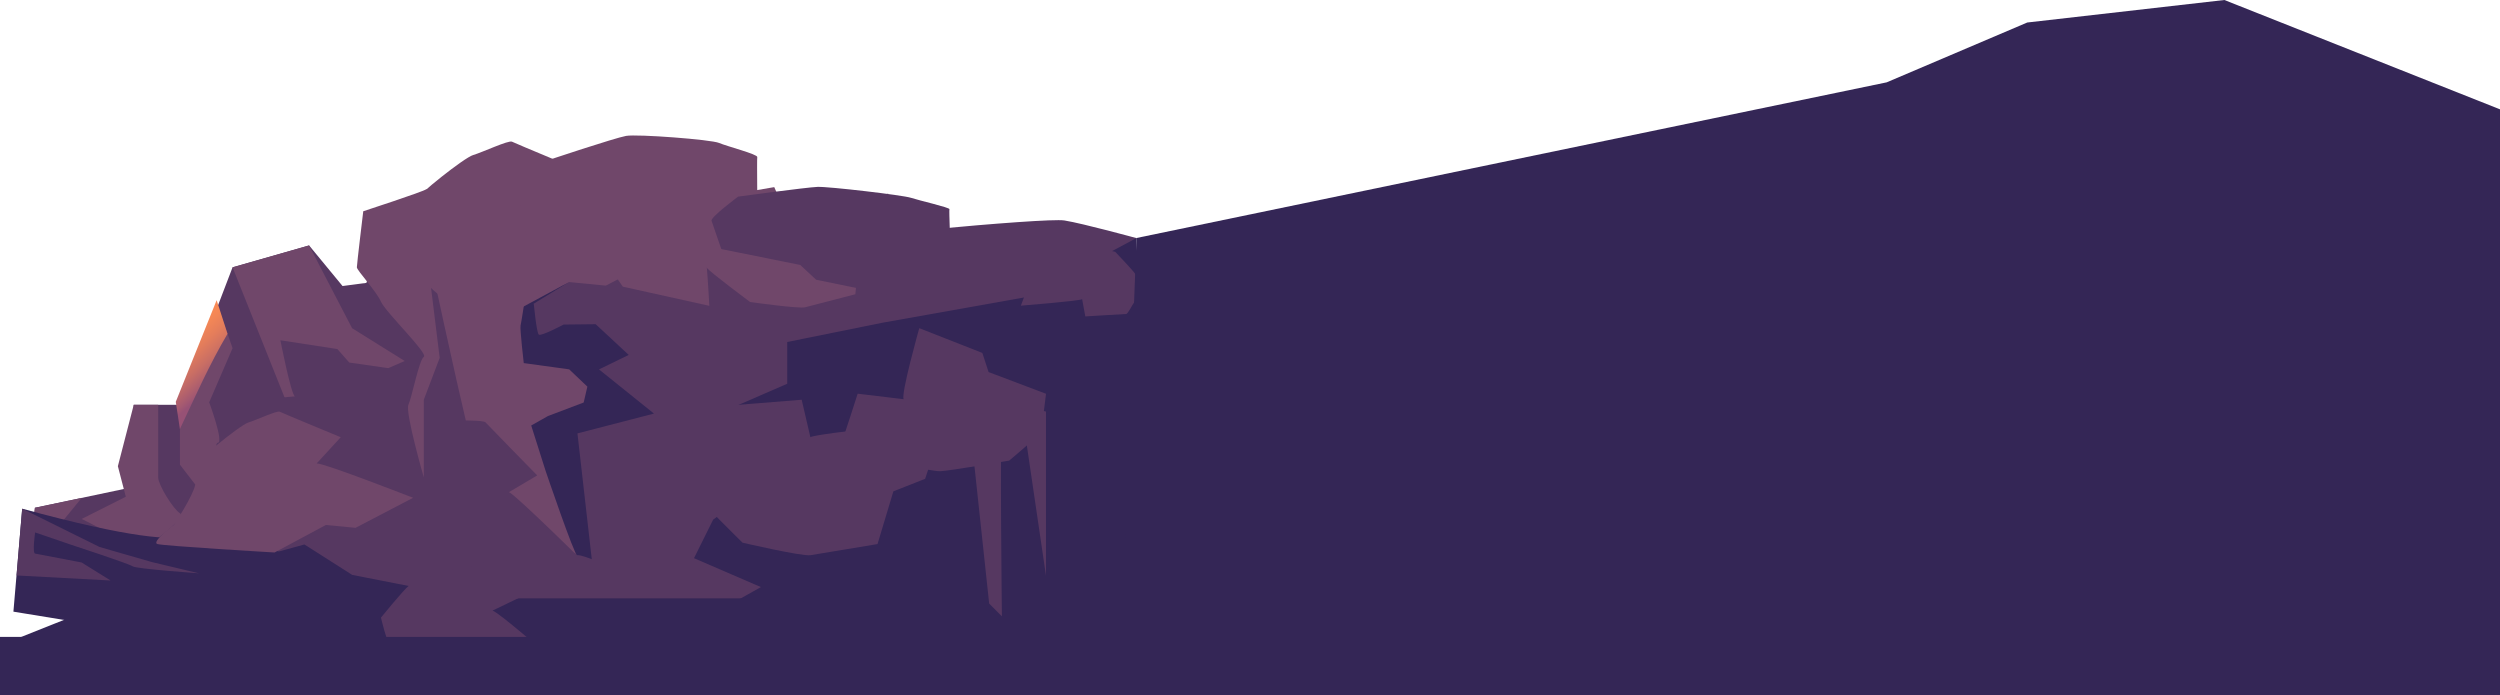
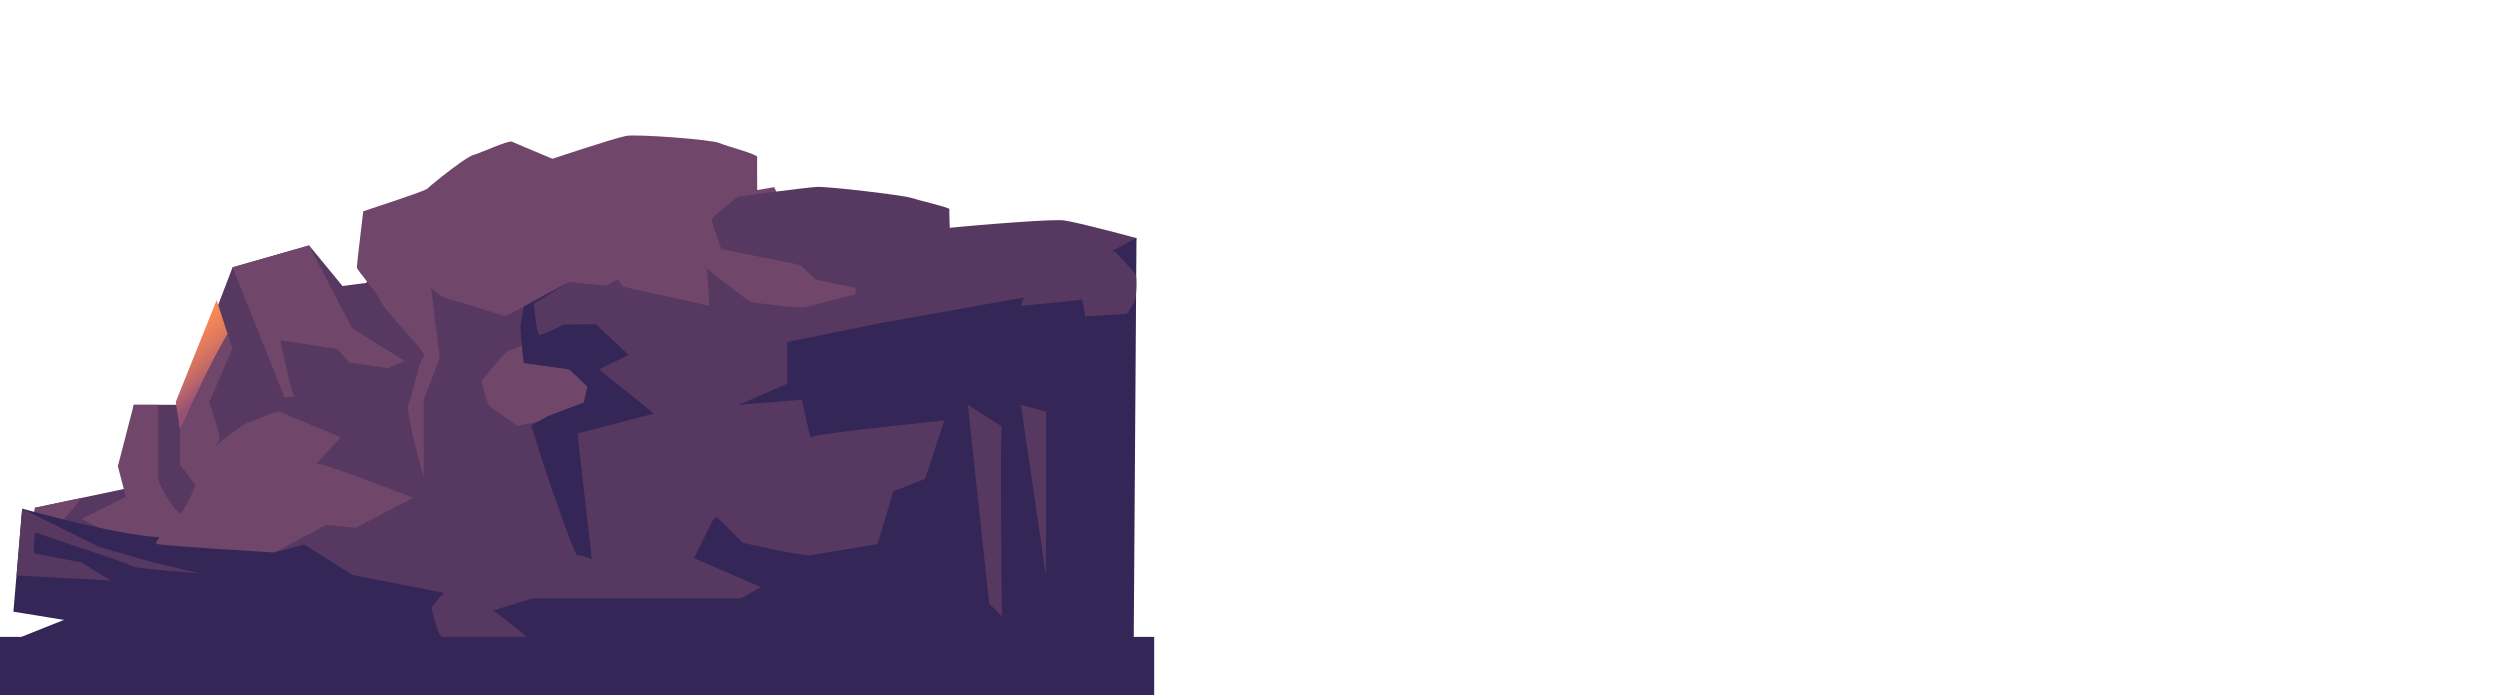
<svg xmlns="http://www.w3.org/2000/svg" viewBox="0 0 629.93 175.19">
  <defs>
    <style>.a{fill:#563861;}.b{fill:#342656;}.c{fill:#70476a;}.d{fill:url(#a);}</style>
    <linearGradient id="a" x1="2115.39" y1="72.62" x2="2125.98" y2="84.83" gradientTransform="translate(2169.58 169.37) rotate(180)" gradientUnits="userSpaceOnUse">
      <stop offset="0" stop-color="#975175" />
      <stop offset="0.08" stop-color="#a45971" />
      <stop offset="0.35" stop-color="#c96e64" />
      <stop offset="0.6" stop-color="#e47d5b" />
      <stop offset="0.81" stop-color="#f48756" />
      <stop offset="0.98" stop-color="#fa8a54" />
    </linearGradient>
  </defs>
  <title>cierre_web_lateral_derecho</title>
  <path class="a" d="M58.6,164.66,26.47,152.07s-17.44-2.61-18-11c-.26-3.89.32-13.13.32-13.13l24.9-5.25V102H45.35L58.6,67.35l19.28-5.51,8.43,10.23,6-.79,6-16.52s32.53-7.08,36.15-7.08,24.1,9.44,24.1,9.44,28.65.79,30.59.79,9.17,5.5,12.79,3.93,61.45-7.08,66.27-6.29S286.36,60,286.36,60L267.64,160.46,78.47,172.26Z" />
  <polygon class="b" points="285.67 160.65 167.59 168.23 167.59 168.23 149.56 158.45 156.79 151.98 184.5 151.98 191.73 147.93 174.87 140.65 179.69 130.94 190.87 122.58 177.88 116.11 177.88 105.59 198.36 96.69 198.36 86.17 222.34 81.32 258.61 74.85 286.36 59.97 285.67 160.65" />
-   <path class="c" d="M106.79,57.93c2.41,3.92,27.71,12.58,27.71,12.58V94.9l8.43,27.54,4.7,17.76-13.55-3.75s-5.61,1.66-8.62-1.06S106.79,57.93,106.79,57.93Z" />
  <polygon class="c" points="101.97 90.96 73.06 103.55 58.6 67.36 77.87 61.84 88.72 82.7 101.97 90.96" />
  <path class="b" d="M26.47,152.07l47.79,5L52,151.23l-1.81-6.77,26.51-7.27,12.05,7.67,30.12,5.9h85.55l-33.74,14.45s-75.91,10.73-79.52,9.94-53-9.94-53-9.94L0,162.62Z" />
  <path class="c" d="M33.7,102l-4,15.47,2,7.69-11.11,5.6S34,137.38,33.7,138.43s5.09-2.1,5.09-2.1,8.3-5.94,6.56-7-5.49-7.22-5.49-9V102H33.7Z" />
  <path class="c" d="M8.8,127.94l11.78-2.48-5.89,7.2s-1.07,5.5,0,6,0,6.43,0,6.43l-9.1,3.85Z" />
  <path class="b" d="M5.59,128.18c27.5,7.5,37.73,8,41.71,6.88l8.08-2.4h0s17.28,7,20,9,15,15,15,15-31.24,6.12-35,5.77-52-8.31-52-8.31Q4.52,141.12,5.59,128.18Z" />
  <path class="a" d="M5.59,128.18l19.48,9.64,13.18,3.8,11.9,2.84s-15.92-1.13-16.72-1.76-15.82-5.54-15.82-5.54l-8.76-3s-.75,5.2,0,5.33,11.72,2.24,11.72,2.24l7.3,4.54L4.17,145Z" />
  <path class="a" d="M204.19,110.16c1.61-1,33.74-4.2,33.74-4.2l-4.82,14.69-8,3.15-4,13.29-16.87,2.8c-2.14.35-17.14-3.15-17.14-3.15s-10.71-10.49-11.78-12.24-1.07-14,0-15.39,3.21-6.64,4.28-6.64S202,100.72,202,100.72Z" />
-   <path class="a" d="M124.09,153.86c1.39.27,13.85,11.13,13.85,11.13l-14.12,2.68-5.15-2L106,168.22l-7.53-5.35c-.95-.68-2.48-7.25-2.48-7.25s5.79-7.12,7-8,11.73-4.64,13.26-4.67,6.7-.83,7-.44,8.33,7.74,8.33,7.74Z" />
+   <path class="a" d="M124.09,153.86c1.39.27,13.85,11.13,13.85,11.13l-14.12,2.68-5.15-2l-7.53-5.35c-.95-.68-2.48-7.25-2.48-7.25s5.79-7.12,7-8,11.73-4.64,13.26-4.67,6.7-.83,7-.44,8.33,7.74,8.33,7.74Z" />
  <path class="c" d="M146.57,94.37c1.25.24,12.45,10,12.45,10l-12.69,2.41L141.7,105l-11.39,2.3-6.77-4.81c-.85-.61-2.23-6.52-2.23-6.52s5.21-6.4,6.27-7.23,10.54-4.17,11.92-4.19,6-.75,6.32-.4,7.49,7,7.49,7Z" />
  <path class="b" d="M164.78,104.21,150.93,93.08l7.49-3.65-8.33-7.74-8.08.09s-5.65,3-6.24,2.54-1.27-7.81-1.27-7.81l8.86-5.45L132.17,75.9s-.8,5.29-1,6.12.8,9.47.8,9.47l11.45,1.58L148,97.42l-.93,4-9,3.41-4.22,2.38,3.62,11.42s7.31,21.47,7.95,21.27,3.69,1,3.69,1l-3.61-31.7Z" />
  <path class="a" d="M128.25,124c1.72.67,20.8,19.55,20.8,19.55l-15.11,1.48-6.8-4-13.5,1.55s-9.61-8.35-11-9.57-6-11.53-6-11.53,3.59-9.79,4.55-11,11.51-4.9,13.26-4.67,7.36,0,7.91.63,13,13.35,13,13.35Z" />
  <path class="a" d="M74.29,99.88c-1-.68-3.64-14.14-3.64-14.14L85,87.95l3,3.4,12.95,1.86,2.51,7.08c.31.9-3.32,7.11-3.32,7.11s-10.42,4.33-12.14,4.75-13.71.26-15.06-.21-6.46-1.43-6.44-1.88-1.4-9.41-1.4-9.41Z" />
  <path class="c" d="M45.34,102l9.54-24.91L58.6,87.73l-5.89,13.64s3.75,10.14,2.17,10.2c-.19,0-.33.27-.44.73,3.11-2.59,7.08-5.54,8.16-5.85,1.76-.51,7.21-3.06,7.88-2.71s15.38,6.43,15.38,6.43l-6.07,6.6c1.82-.12,24.3,8.66,24.3,8.66L89.58,133l-7.47-.72-12.92,6.93s-27.92-1.63-29.53-2.13,4.2-4.86,4.2-4.86,4.84-7.31,5.34-10.13l-3.86-5Z" />
  <path class="d" d="M44.29,101.25l10.3-25.62,2.74,8.48c-4.62,7.83-8.1,15.74-12,24Z" />
  <path class="c" d="M140.49,51.86c2.26-.14,30.16,10.75,30.16,10.75l-18,9.36-9.27-.9-16,8.61-15.76-4.83c-2-.61-10.19-9.54-10.19-9.54s1.93-12.55,2.8-14.35,12.78-11.26,15-11.9,8.95-3.8,9.78-3.36,19.09,8,19.09,8Z" />
  <path class="c" d="M176.25,54.68c1.41,1.16,2.48,22.38,2.48,22.38l-21.8-4.83-3.86-5.58L133.31,62.5s-2-9.84-2.31-11.27,6.77-10.76,6.77-10.76,17.21-5.74,20-6.23,21.41.92,23.42,1.78,9.74,2.85,9.62,3.55.06,14.8.06,14.8Z" />
  <path class="c" d="M198.23,54.3c1.09-.92,25.58-5.5,25.58-5.5l-1.47,11.74-5.76,3-1.06,10.6-12.68,3.29C201.23,77.82,189,76.1,189,76.1s-10-7.45-11.06-8.74-3-10.8-2.39-12S177,50,177.88,50s17.21-2.85,17.21-2.85Z" />
-   <path class="a" d="M227.71,100.59c-.81-1.07,3.92-17.9,3.92-17.9l15.89,6.24,1.58,4.82,14.47,5.47s-1,8-1.14,9.13-8.15,7.71-8.15,7.71-15,2.59-17.37,2.67-16.61-3.12-18-4-6.92-3.34-6.64-3.87,3.84-11.66,3.84-11.66Z" />
  <path class="a" d="M272.67,75.39c-.75.46-15.44,1.63-15.44,1.63l2.48-6.65L263.43,69l2.09-6,7.74-1.13c1-.14,7.74,1.58,7.74,1.58s4.67,4.87,5.12,5.67.21,6.38-.3,7-1.59,3-2.08,3-10.27.61-10.27.61Z" />
  <path class="a" d="M252.45,107.45c-.54.91,0,47.85,0,47.85l-3.21-3.23L243.88,102" />
  <polyline class="a" points="257.23 101.98 263.56 145.07 263.56 103.71" />
  <path class="c" d="M107.41,47.68c-.66.58-15.88,5.55-15.88,5.55s-1.61,13.33-1.61,14.12,4.9,6,6.07,8.66,12,13.11,10.8,13.9-3,10.22-3.88,12.06,3.88,18.34,3.88,18.34v-19.6l4-10.54-3.21-26s6.43-11.54,6-12.33S107.41,47.68,107.41,47.68Z" />
  <path class="a" d="M224.79,61c1.43.82,2.79,14,2.79,14l-21.94-4.52-4-3.72-19.89-4s-2.16-6.23-2.46-7.13S186,49.54,186,49.54s17.2-2.34,20-2.45,21.51,2.08,23.53,2.75,9.82,2.45,9.7,2.87.25,9.15.25,9.15Z" />
-   <polygon class="b" points="286.36 59.97 475.39 20.75 510.81 5.67 560.48 0 629.93 27.55 629.93 175.19 282.06 175.19 286.36 59.97" />
  <rect class="b" y="160.48" width="290.82" height="14.71" />
</svg>